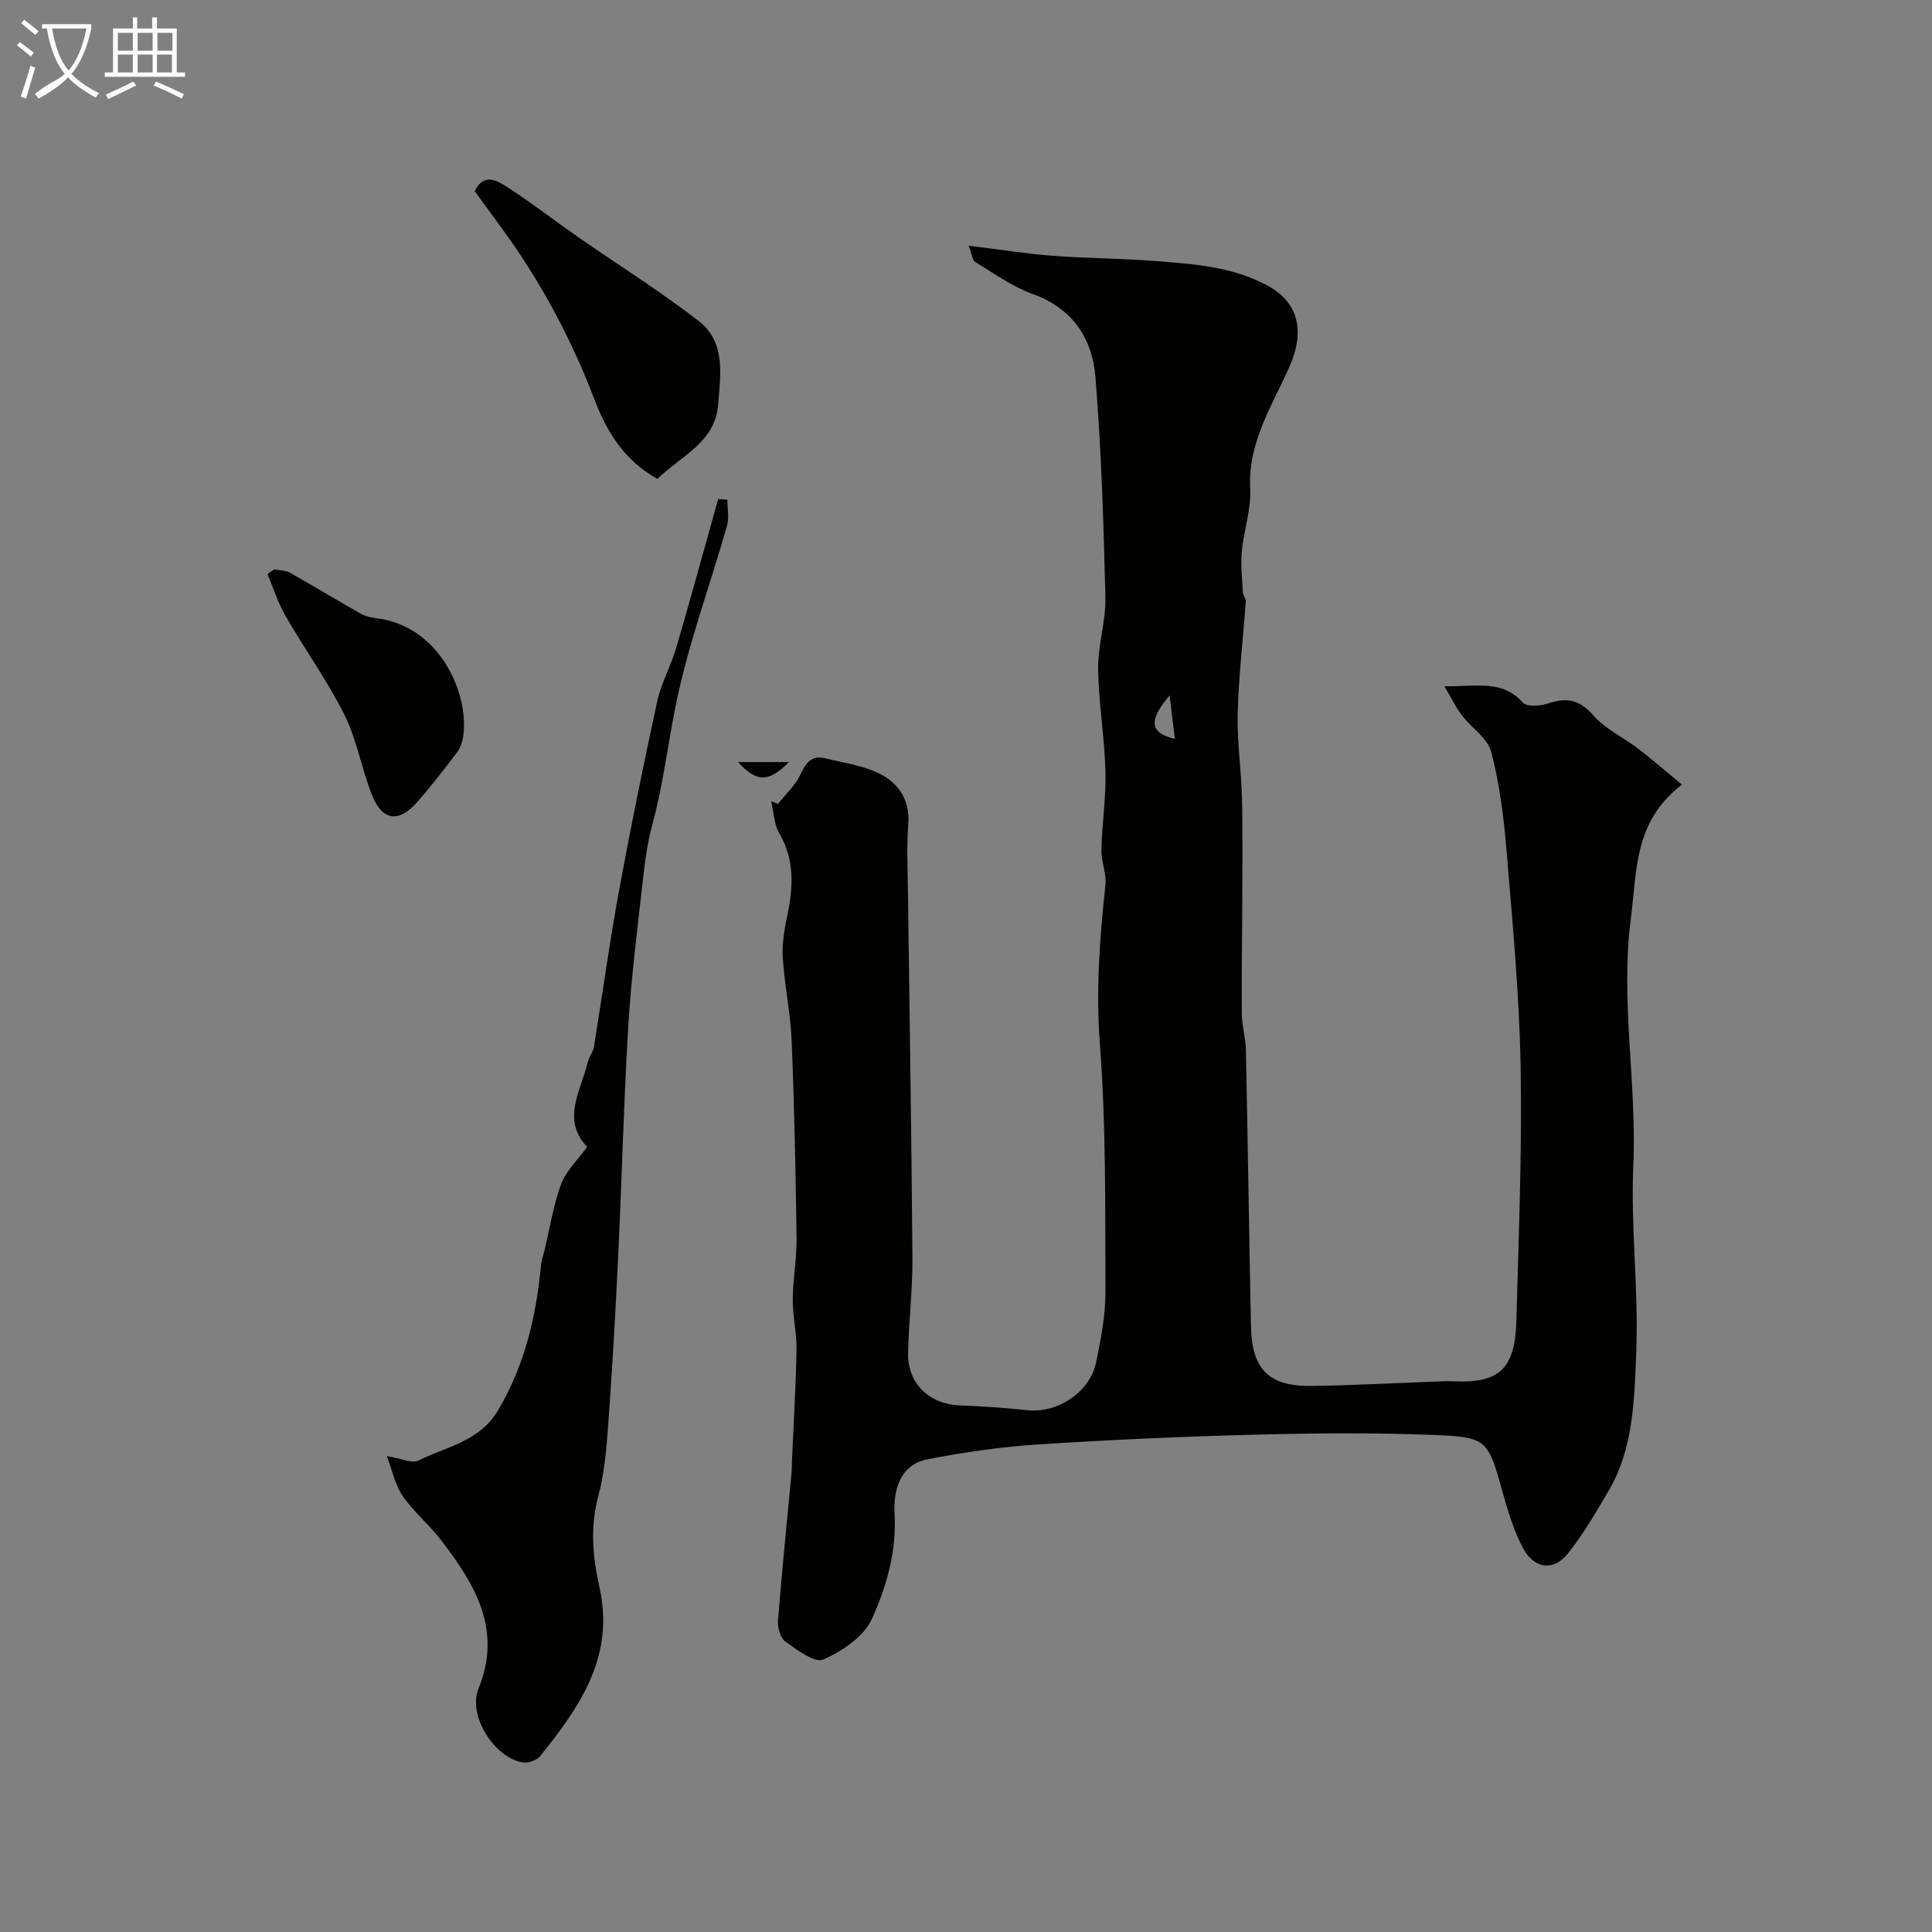
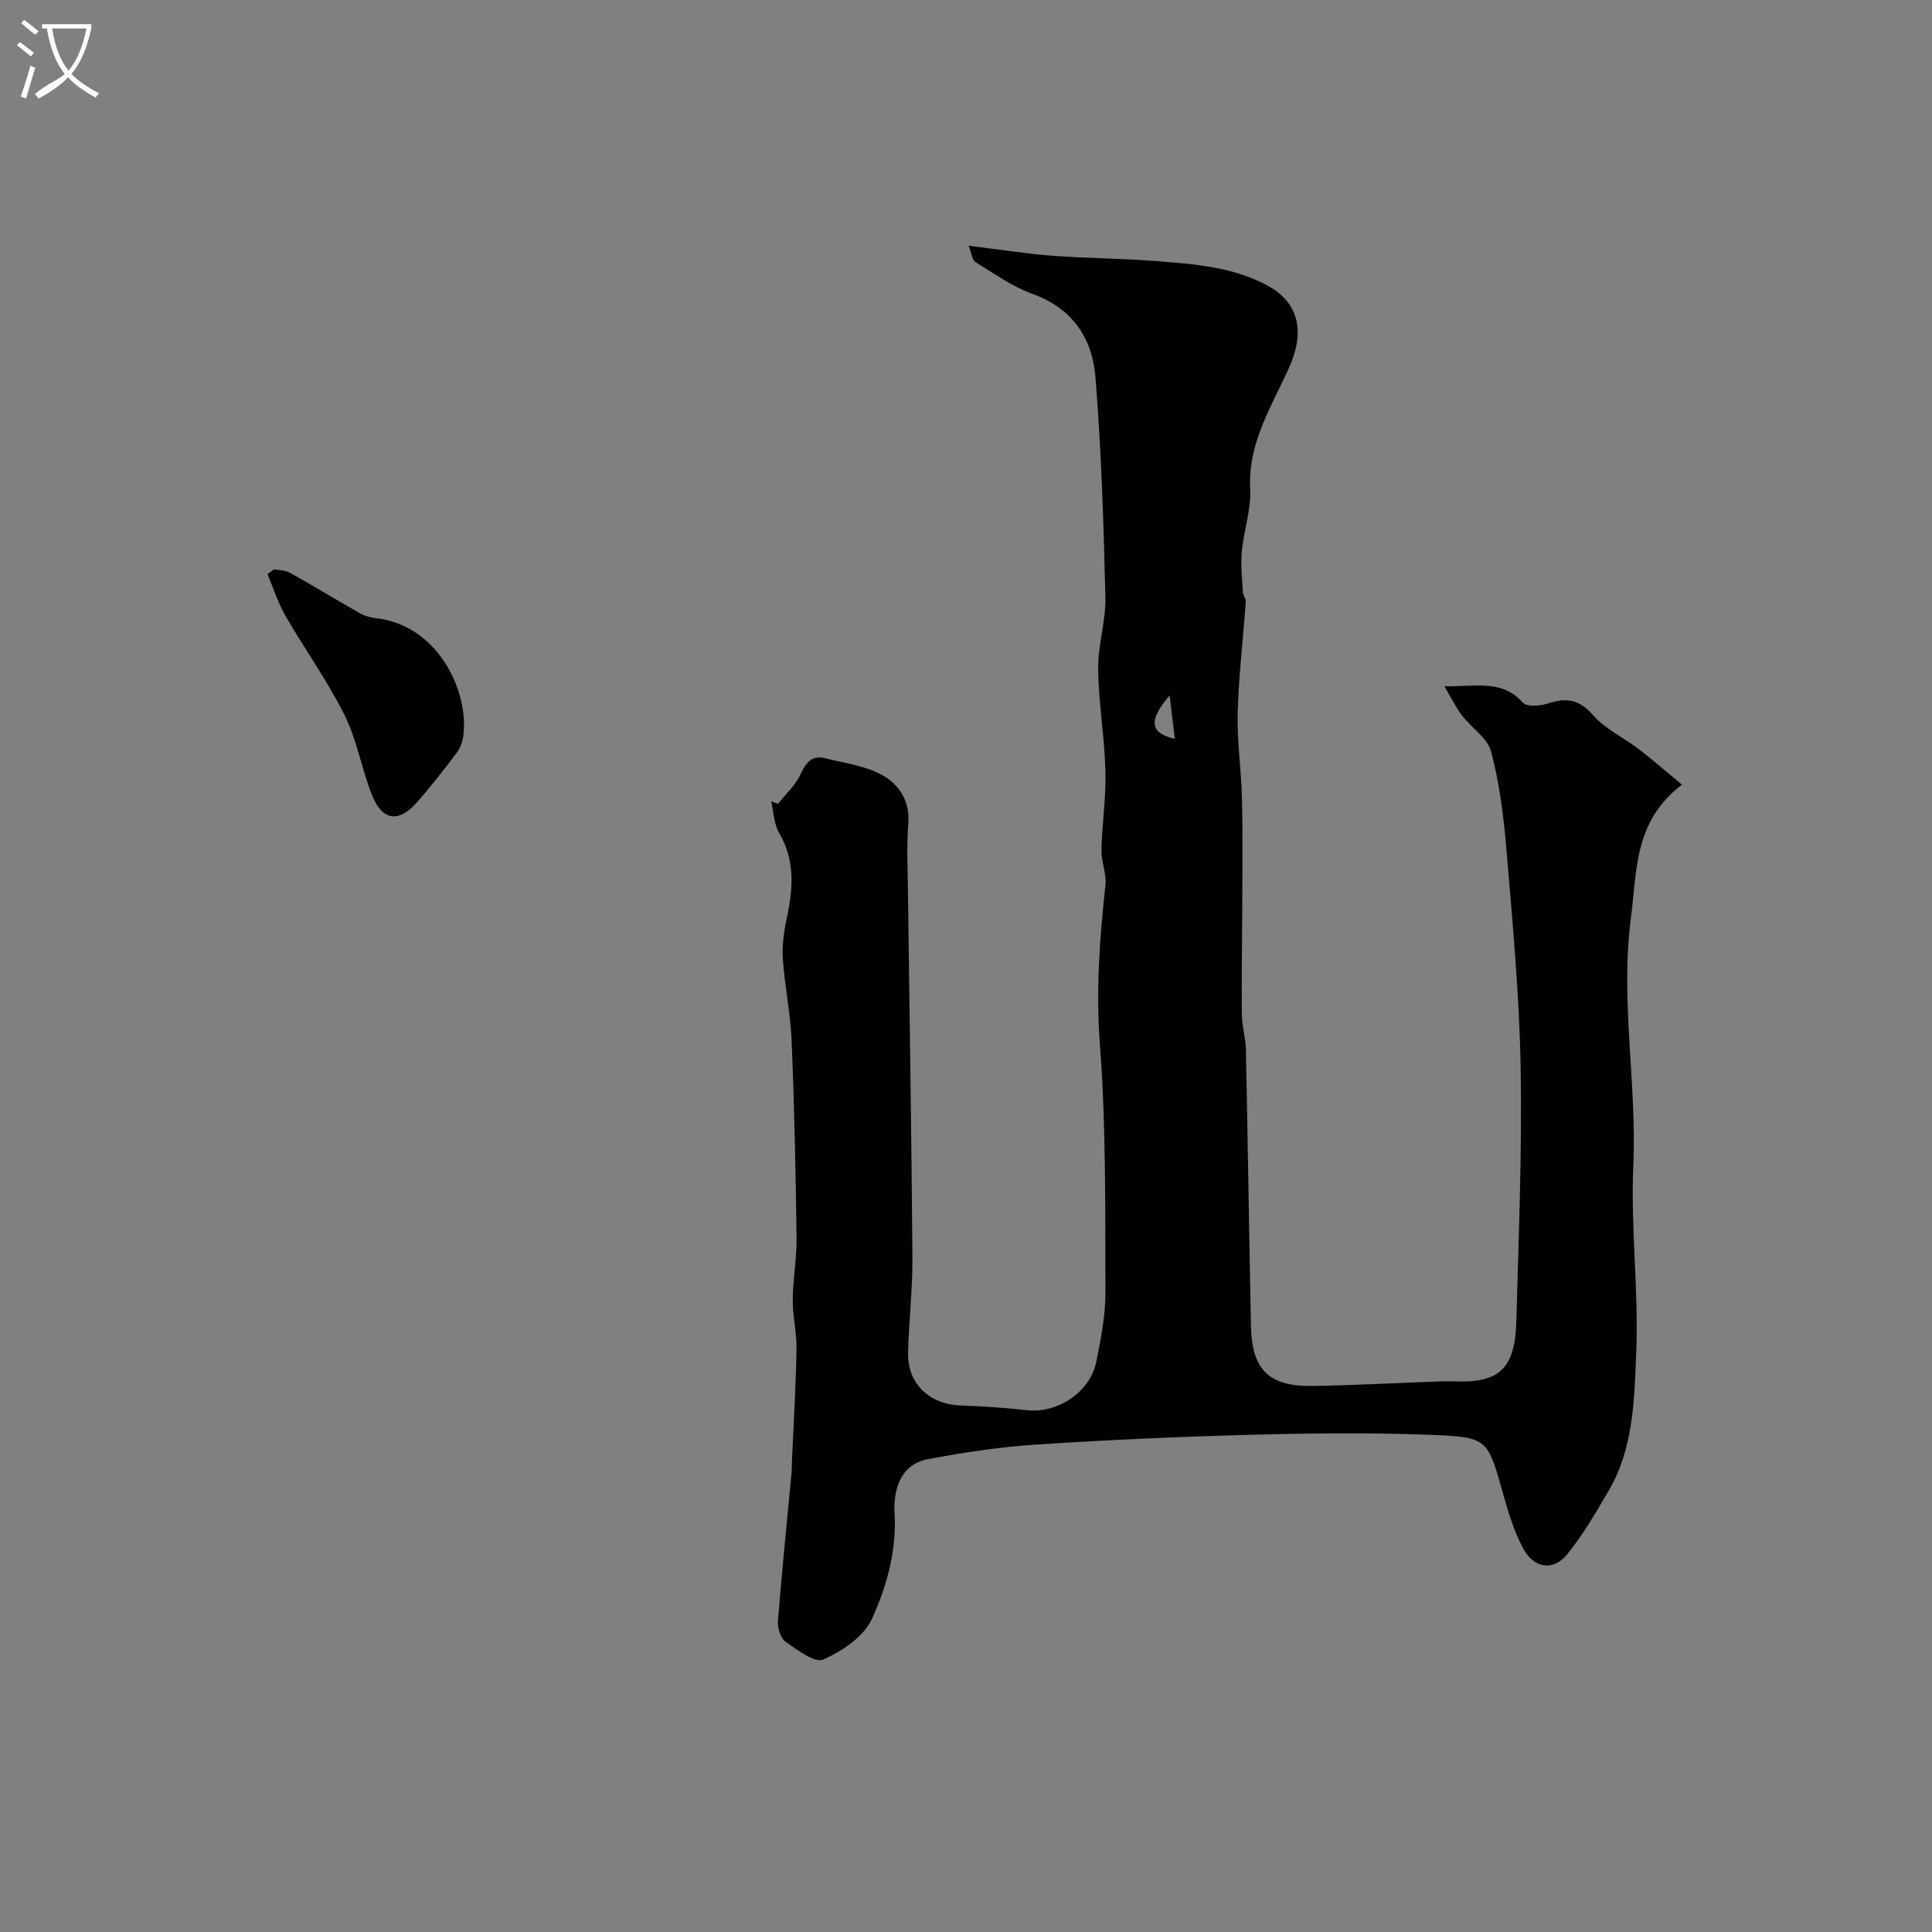
<svg xmlns="http://www.w3.org/2000/svg" enable-background="new 0 0 400 400" viewBox="0 0 400 400">
  <rect x="0" y="0" width="400" height="400" fill="#808080" stroke="none" />
  <path d="m6.4 11.7c-1-.8-1.9-1.6-2.9-2.3l.6-.7c.9.7 1.9 1.4 2.9 2.2zm-2.1 8.3c.7-2.1 1.4-4.2 2-6.4.2.1.6.3 1 .4-.7 2.3-1.3 4.4-1.9 6.4zm3-12.8c-1.1-.9-2.1-1.7-2.9-2.4l.6-.7c1 .8 2 1.5 3 2.4zm1.4-1.3v-.9h10.2v.9c-.9 4.2-2.3 7.3-4.1 9.4 1.3 1.4 3.2 2.7 5.7 4-.2.2-.4.5-.7.9-2.5-1.4-4.4-2.7-5.7-4.2-1.4 1.5-3.5 3-6.1 4.4 0 0 0 0-.1-.1-.3-.4-.5-.7-.7-.8 2.7-2.3 4.7-2.8 6.2-4.2-1.8-2.2-3-5.3-3.7-9.4zm9.2 0h-7.1c.6 3.8 1.7 6.7 3.4 8.7 1.7-2 2.9-4.8 3.7-8.7z" fill="#fbfcfa" />
-   <path d="m31.6 3.6h.9v2.3h4.1v9.1h1.7v.9h-16.6v-.9h1.7v-9.1h4.1v-2.3h.9v2.3h3.1v-2.3zm-4 13.3.6.8c-1.9.9-3.8 1.9-5.8 2.8-.2-.3-.3-.6-.5-.9 2-.9 3.9-1.8 5.7-2.7zm-3.2-10.1v3.7h3.1v-3.7zm0 4.5v3.7h3.1v-3.7zm4.1-4.5v3.7h3.1v-3.7zm0 4.5v3.7h3.1v-3.7zm9.1 9.1c-2.1-1.1-4.1-2-5.8-2.7l.5-.8c2.2.9 4.1 1.8 5.8 2.6zm-1.9-13.6h-3.1v3.7h3.1zm-3.2 4.5v3.7h3.1v-3.7z" fill="#fbfcfa" />
  <g fill="#010100">
    <path d="m200.54 50.87c6.46.79 11.94 1.67 17.44 2.09 7.08.54 14.21.52 21.29 1.09 7.96.63 15.99 1.15 23.25 5.13 6.64 3.64 7.52 9.8 4.48 16.68-3.56 8.04-8.66 15.71-8.16 25.29.23 4.31-1.34 8.69-1.74 13.06-.26 2.79.08 5.65.23 8.47.03.62.65 1.24.6 1.84-.55 7.73-1.48 15.44-1.68 23.17-.15 5.9.76 11.82.89 17.74.18 7.72.07 15.44.05 23.16-.02 7.15-.16 14.31-.08 21.46.03 2.44.79 4.87.84 7.31.4 19.1.66 38.2 1.05 57.3.18 8.91 3.76 12.44 12.69 12.29 8.94-.15 17.87-.63 26.8-.96.83-.03 1.67-.04 2.5 0 9.36.42 12.68-2.55 12.95-12.37.48-17.59 1.2-35.2.89-52.78-.27-14.98-1.69-29.95-2.93-44.89-.57-6.82-1.44-13.7-3.16-20.29-.74-2.84-4.08-4.95-6.06-7.54-1.24-1.62-2.13-3.51-3.64-6.04 6.56.11 11.93-1.45 16.24 3.38.82.92 3.61.72 5.2.19 3.81-1.27 6.5-.87 9.38 2.44 2.5 2.87 6.28 4.6 9.38 6.97 2.85 2.18 5.55 4.55 8.99 7.39-9.96 7.62-9.28 17.66-10.58 27.7-2.22 17.2 1.27 34.11.51 51.19-.57 12.89 1.14 25.89.6 38.78-.4 9.68-.54 19.76-5.74 28.58-2.62 4.46-5.24 8.99-8.47 13.01-2.94 3.66-6.96 3.09-9.24-1.21-1.8-3.41-2.98-7.2-4.03-10.94-3.25-11.59-3.16-12.02-14.65-12.47-12.34-.49-24.73-.37-37.08-.05-14.9.39-29.81 1.05-44.68 2.02-7.66.5-15.32 1.61-22.85 3.07-5.82 1.13-7.06 6.64-6.81 11.18.44 7.87-1.64 15.14-4.69 21.86-1.66 3.66-6.14 6.68-10.05 8.41-1.77.79-5.43-1.99-7.85-3.69-1.04-.73-1.66-2.88-1.55-4.32.8-10.15 1.84-20.28 2.79-30.41.09-.99.08-1.99.12-2.99.33-7.6.8-15.2.93-22.8.06-3.43-.81-6.87-.78-10.3.03-4.27.85-8.54.79-12.8-.18-13.6-.46-27.21-1.02-40.8-.23-5.72-1.47-11.39-1.83-17.11-.18-2.9.31-5.9.92-8.77 1.26-5.93 1.56-11.6-1.68-17.15-1.09-1.87-1.13-4.35-1.65-6.55.47.18.95.37 1.42.55 1.6-2.04 3.63-3.88 4.68-6.16 1.12-2.44 2.34-3.96 5.07-3.29 3.91.96 8.1 1.51 11.58 3.35 3.7 1.95 6.01 5.4 5.64 10.22-.35 4.64-.13 9.33-.07 13.99.32 25.27.74 50.53.93 75.8.05 6.6-.77 13.2-.9 19.8-.12 6.37 4.47 10.63 10.91 10.84 4.6.15 9.21.49 13.79.98 6.26.67 12.98-3.74 14.25-9.99.97-4.78 1.93-9.68 1.91-14.53-.07-17.1.15-34.25-1.15-51.28-.85-11.14-.04-21.97 1.15-32.92.26-2.37-.89-4.86-.83-7.28.12-5.45.98-10.9.83-16.34-.19-7.06-1.42-14.09-1.51-21.14-.06-4.94 1.62-9.91 1.5-14.85-.37-15.2-.83-30.42-2.06-45.56-.64-7.97-4.7-14.24-13.01-17.22-4.21-1.51-7.99-4.26-11.87-6.62-.6-.34-.69-1.62-1.38-3.37zm42.7 102.11c-.39-3.2-.74-6.1-1.09-9-4.5 5.29-4.03 7.79 1.09 9z" />
-     <path d="m121.57 237.45c-5.42-5.66-1.28-11.65.13-17.59.25-1.06 1.08-2.01 1.26-3.07 1.73-10.62 3.17-21.3 5.11-31.88 2.44-13.29 5.14-26.54 8.01-39.75.82-3.77 2.82-7.27 3.92-11 3-10.25 5.8-20.55 8.68-30.83.64.04 1.27.08 1.91.12 0 1.81.41 3.74-.07 5.41-3.52 12.34-8.02 24.47-10.58 37-1.68 8.24-2.64 16.65-4.87 24.83-1.07 3.91-1.58 7.99-2.03 12.04-1.11 9.93-2.37 19.86-2.97 29.83-.95 16-1.34 32.04-2.11 48.06-.54 11.39-1.2 22.77-2.02 34.14-.37 5.05-.78 10.19-2.08 15.05-1.71 6.39-1.15 12.62.24 18.76 3.24 14.36-4.06 24.85-12.3 35.04-.68.84-2.36 1.44-3.46 1.29-5.94-.84-11.55-9.72-9.28-15.27 4.97-12.18-.68-21.52-7.59-30.57-2.49-3.27-5.75-5.97-8.09-9.32-1.56-2.24-2.11-5.18-3.29-8.27 2.97.48 5.2 1.58 6.54.92 5.78-2.88 12.62-3.93 16.43-10.31 5.58-9.35 7.94-19.5 8.95-30.13.11-1.11.51-2.19.77-3.29 1.09-4.52 1.79-9.18 3.4-13.51 1.01-2.72 3.37-4.91 5.39-7.7z" />
-     <path d="m136.1 99.15c-6.66-3.74-10.33-9.37-13.02-16.43-4.73-12.41-10.98-24.15-18.83-34.96-2.01-2.77-4.03-5.53-5.98-8.21 1.99-3.91 4.76-2.11 6.95-.69 4.85 3.14 9.43 6.71 14.18 10.02 8.41 5.85 17.12 11.3 25.22 17.55 5.66 4.37 4.58 11.11 4.05 17.39-.64 7.76-7.45 10.41-12.57 15.33z" />
    <path d="m56.75 117.87c1.1.22 2.35.19 3.28.71 4.9 2.75 9.7 5.67 14.58 8.44.94.53 2.08.83 3.17.96 13.1 1.48 19.24 15.32 18.17 24.12-.15 1.26-.56 2.65-1.31 3.64-2.65 3.53-5.37 7.02-8.28 10.34-3.83 4.37-7.26 3.87-9.39-1.58-2.12-5.41-3.08-11.34-5.65-16.49-3.55-7.1-8.25-13.62-12.23-20.53-1.55-2.69-2.49-5.74-3.71-8.62.45-.33.91-.66 1.37-.99z" />
-     <path d="m163.33 157.78c-4.17 4.26-6.72 4.21-10.52 0z" />
  </g>
</svg>